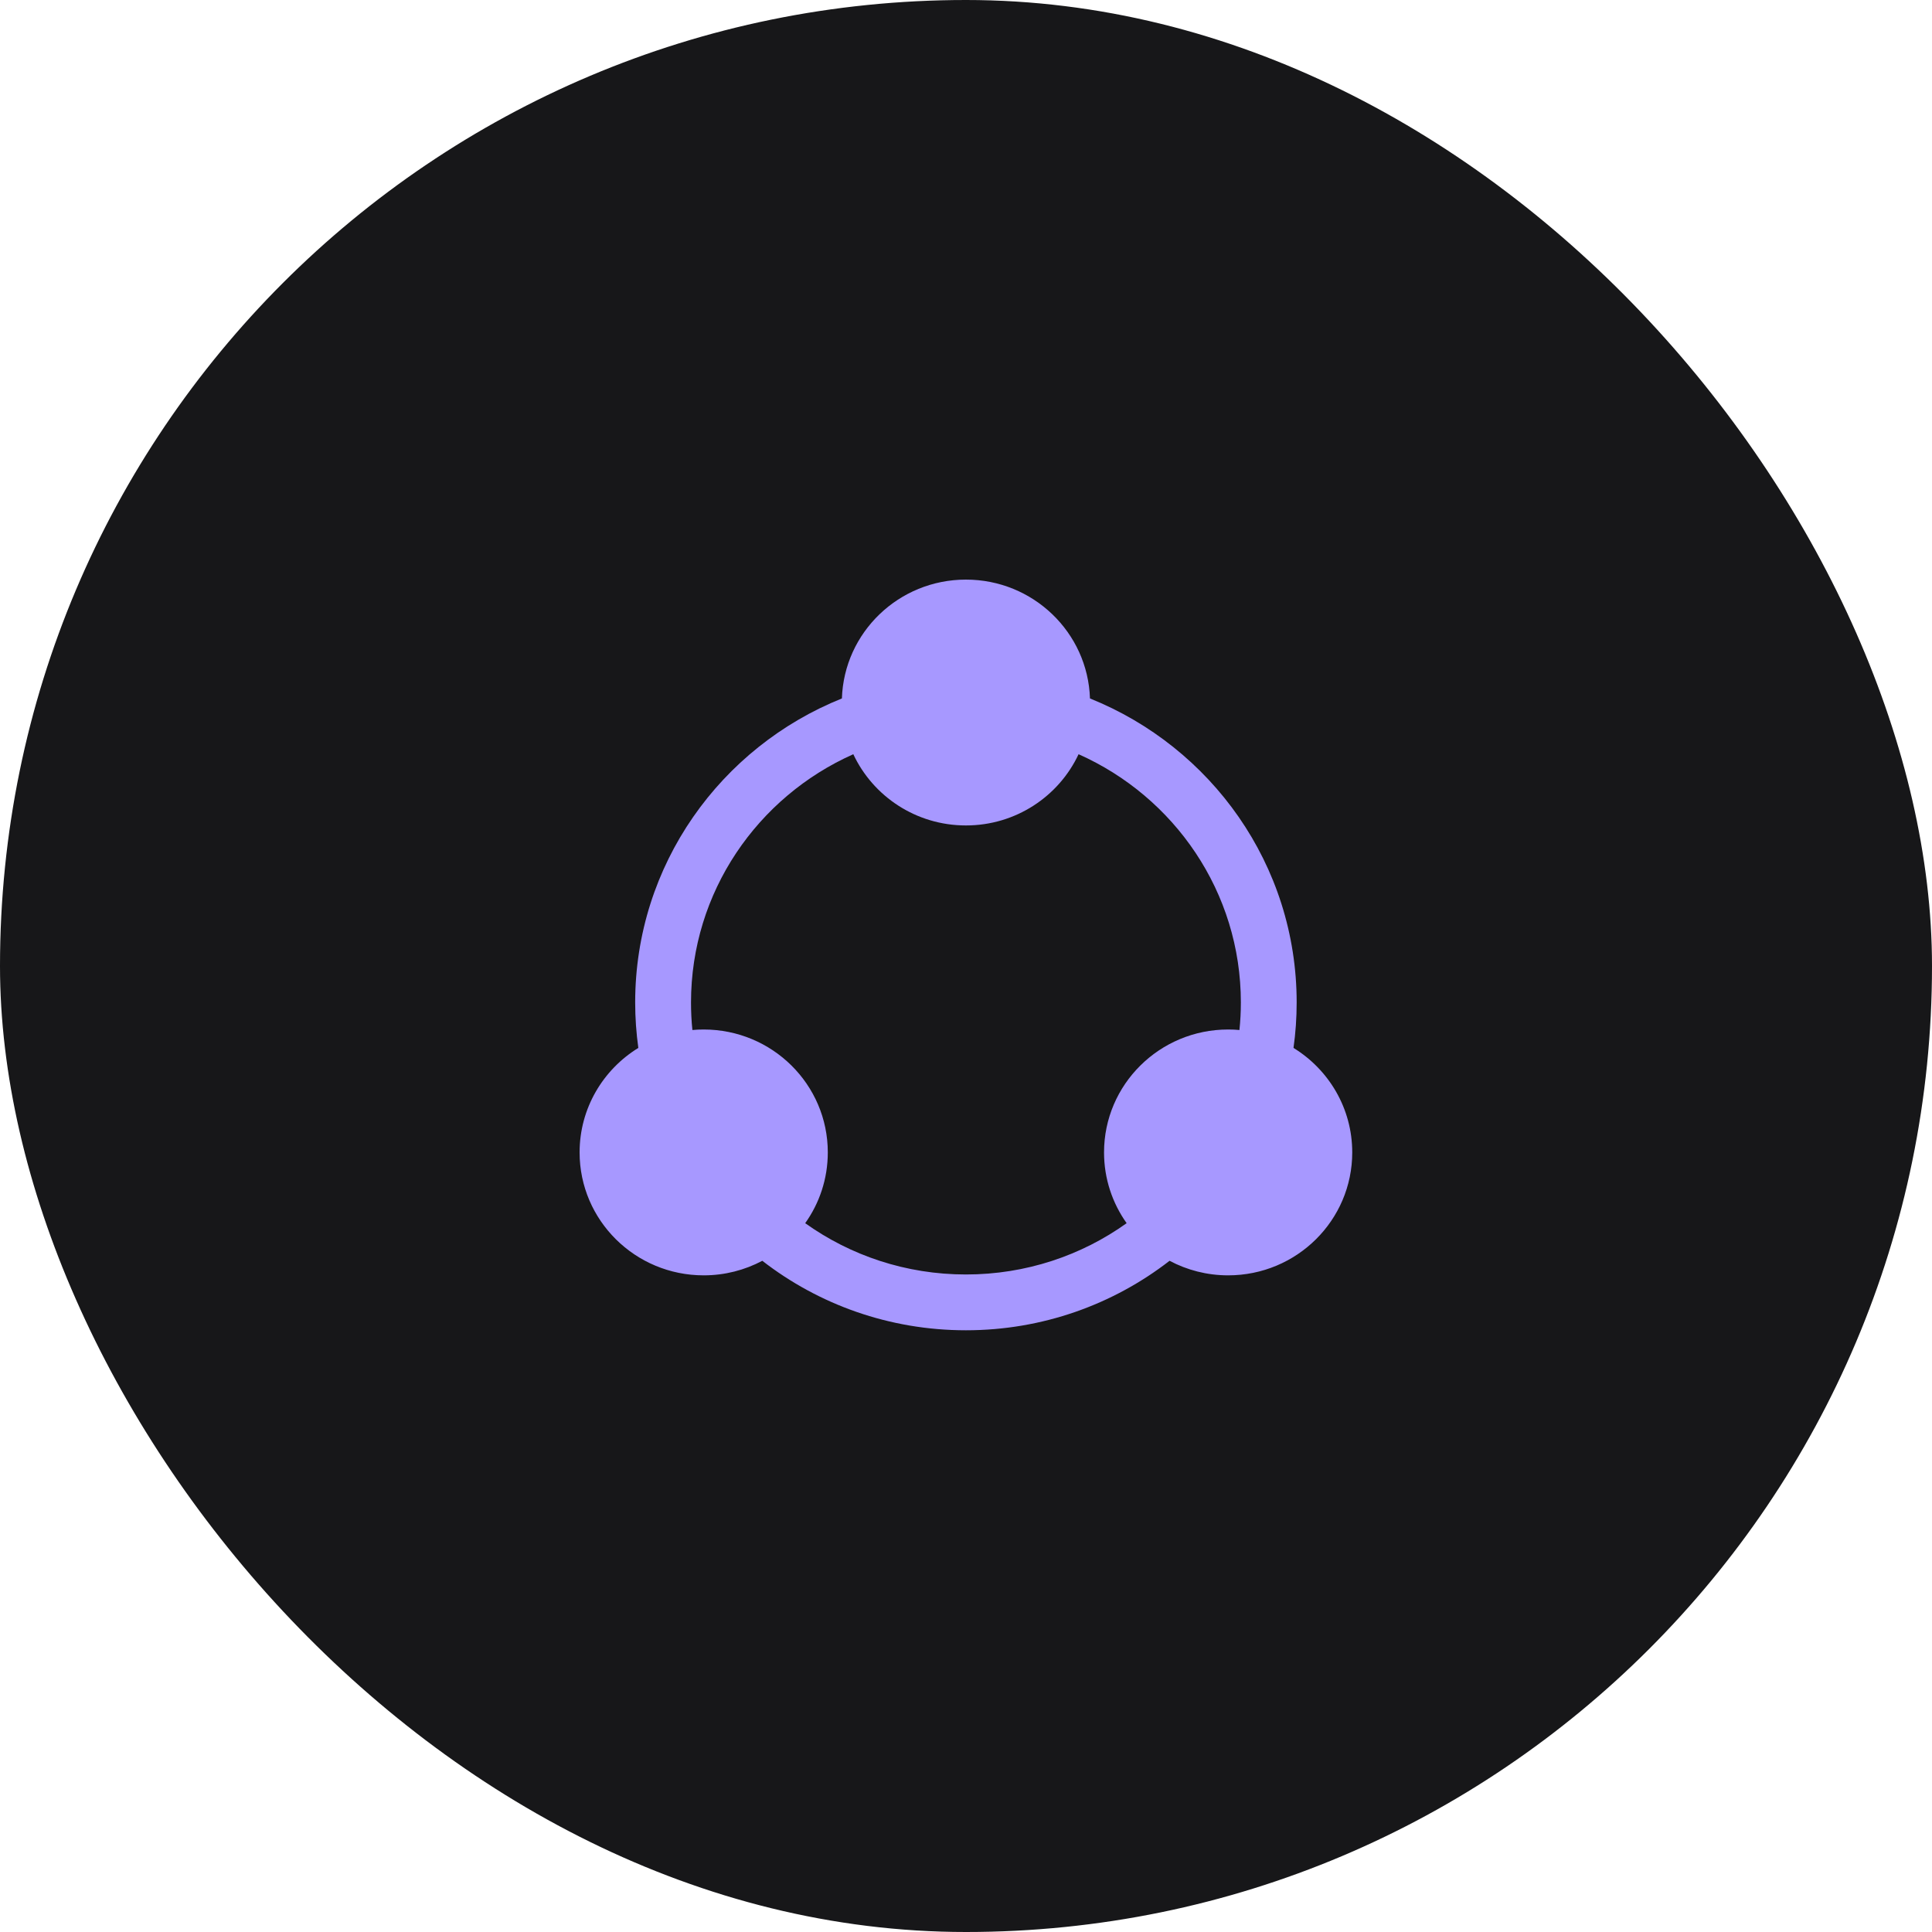
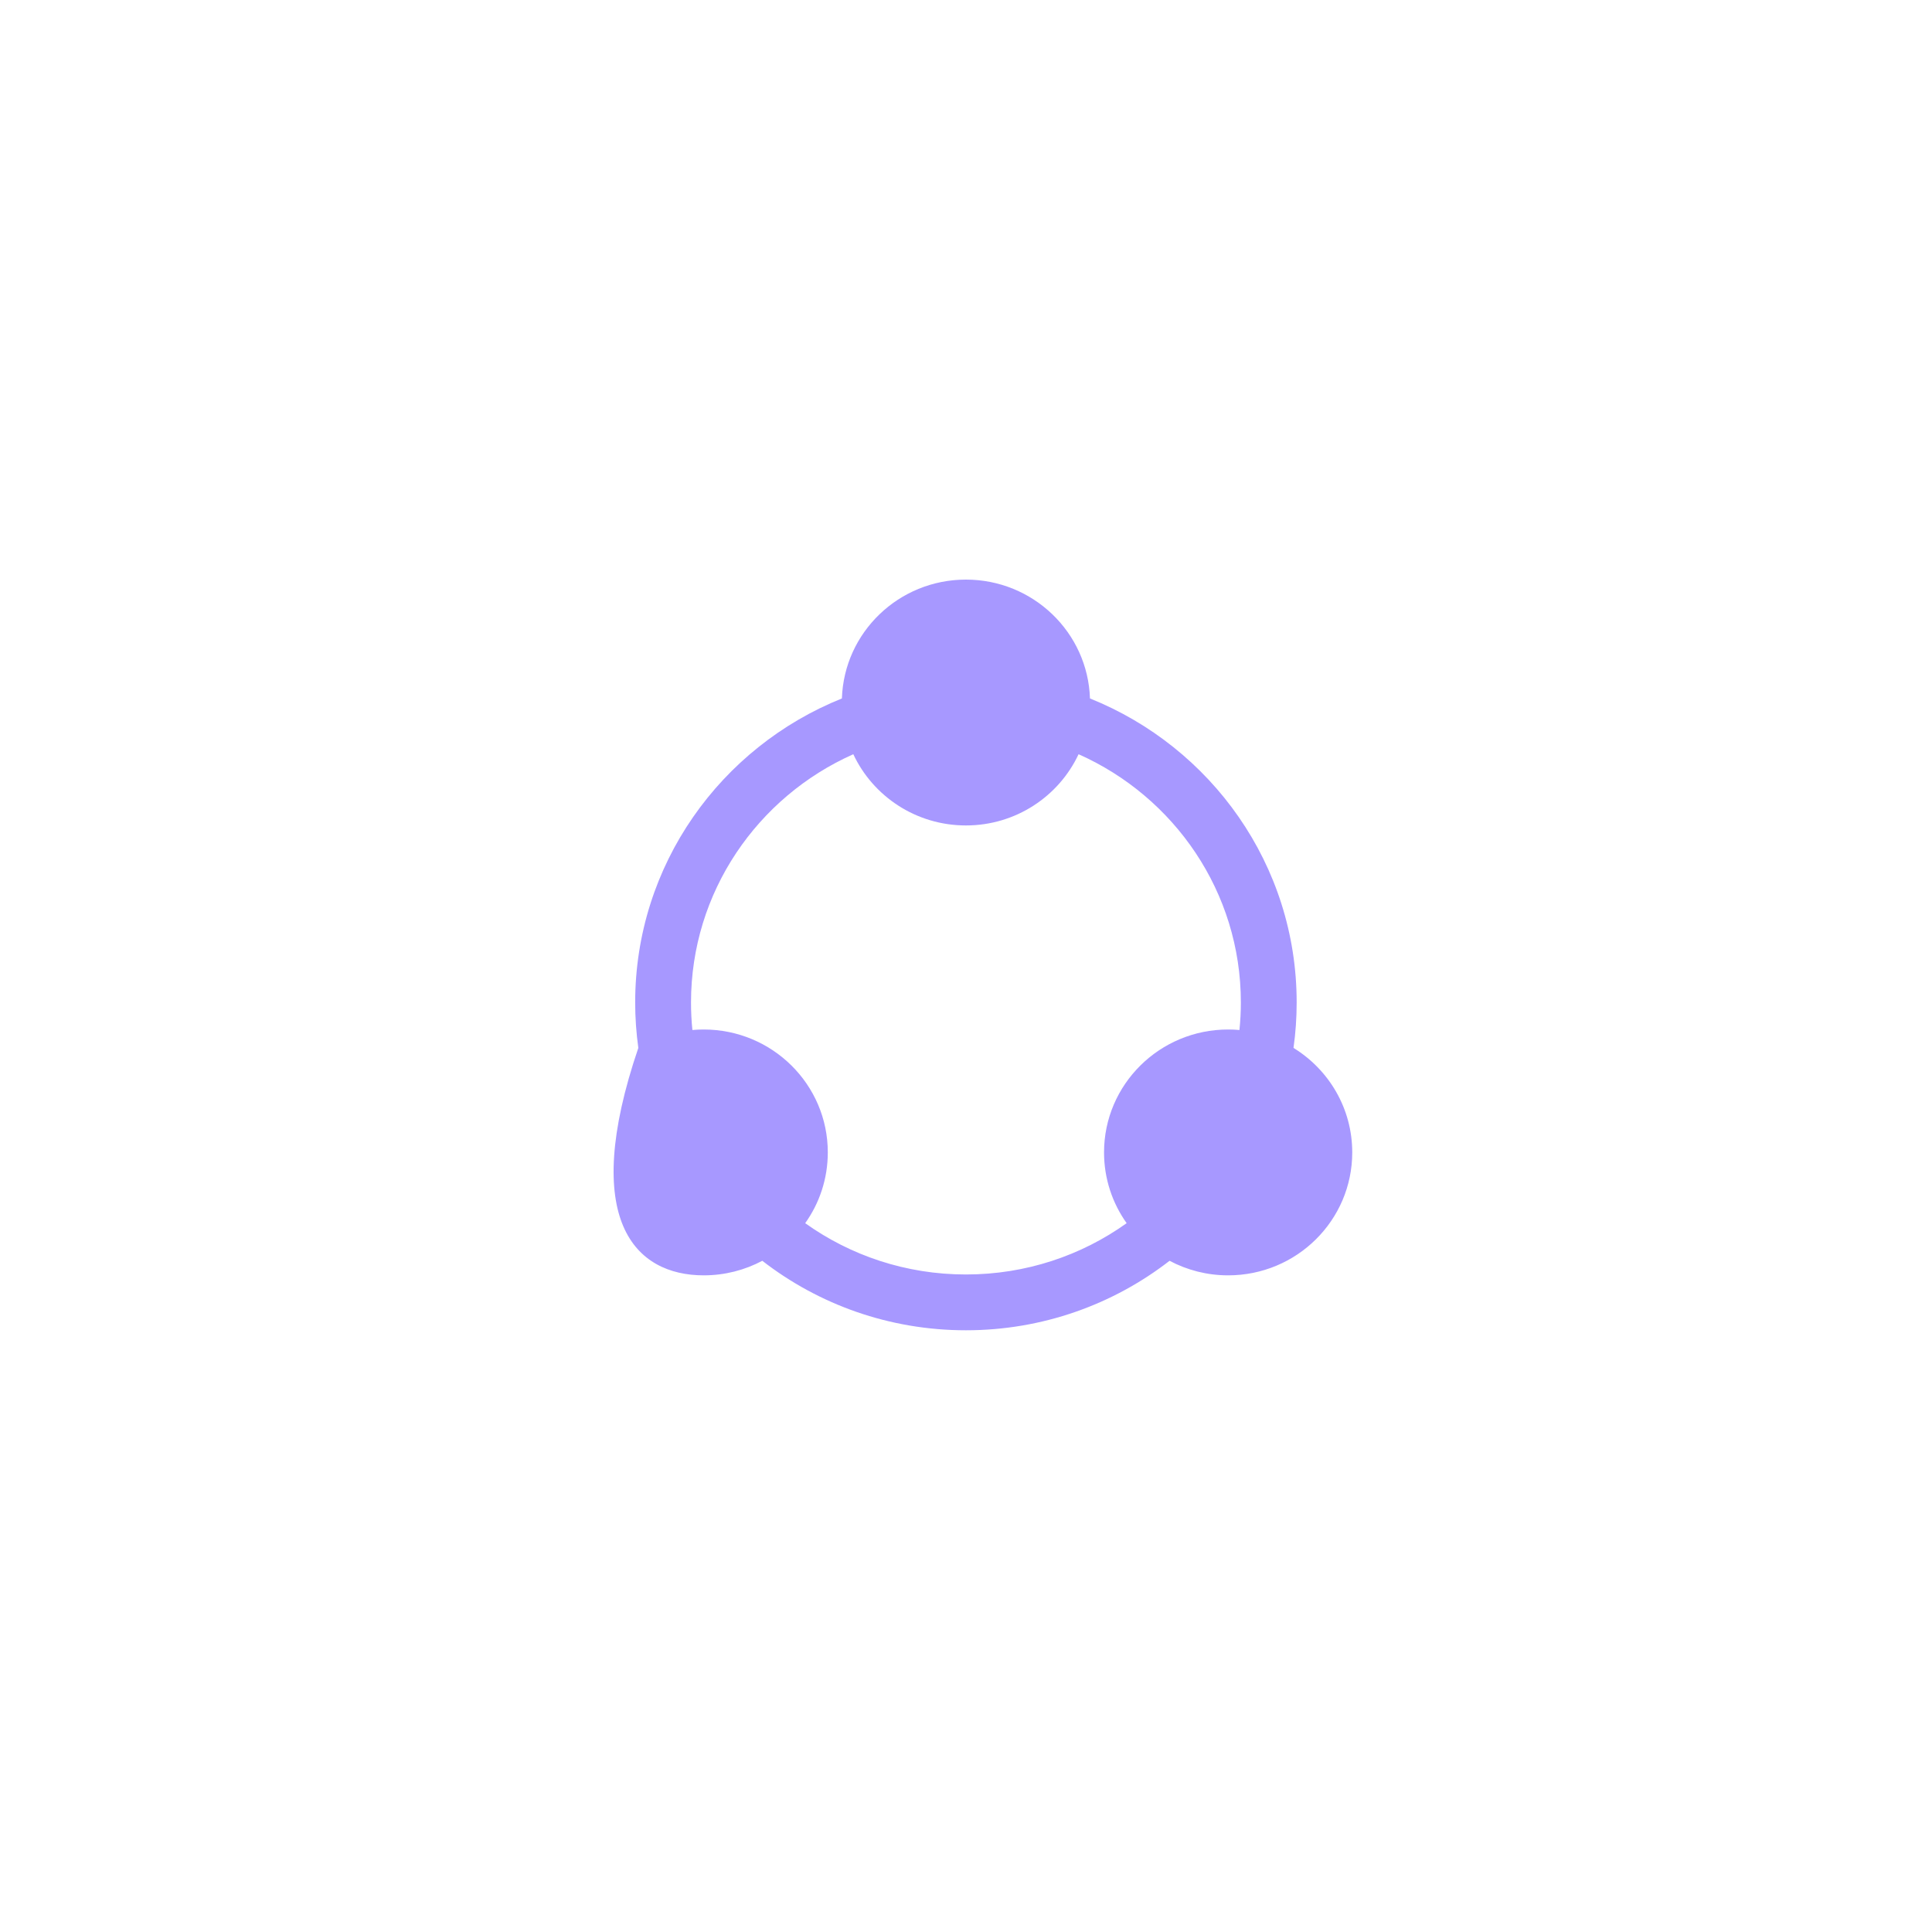
<svg xmlns="http://www.w3.org/2000/svg" width="60" height="60" viewBox="0 0 60 60" fill="none">
-   <rect width="60" height="60" rx="30" fill="#171719" />
-   <path fill-rule="evenodd" clip-rule="evenodd" d="M40.171 32.544C40.236 32.082 40.269 31.611 40.269 31.132C40.269 26.855 37.611 23.201 33.85 21.691C33.783 19.641 32.084 18 29.998 18C27.912 18 26.213 19.641 26.146 21.691C22.385 23.2 19.726 26.855 19.726 31.132C19.726 31.611 19.76 32.083 19.824 32.544C18.729 33.217 18 34.419 18 35.789C18 37.898 19.726 39.607 21.854 39.607C22.512 39.607 23.132 39.443 23.674 39.155C25.418 40.508 27.614 41.313 29.998 41.313C32.381 41.313 34.577 40.508 36.322 39.155C36.864 39.443 37.483 39.607 38.141 39.607C40.27 39.607 41.995 37.898 41.995 35.789C41.995 34.419 41.266 33.217 40.171 32.544ZM33.496 23.423C32.884 24.729 31.548 25.635 29.998 25.635C28.448 25.635 27.112 24.729 26.5 23.423C23.526 24.746 21.46 27.704 21.46 31.132C21.46 31.421 21.474 31.706 21.503 31.988C21.619 31.977 21.736 31.972 21.854 31.972C23.983 31.972 25.708 33.681 25.708 35.789C25.708 36.608 25.449 37.366 25.006 37.987C26.409 38.989 28.133 39.58 29.998 39.58C31.863 39.58 33.587 38.989 34.989 37.987C34.547 37.365 34.287 36.608 34.287 35.789C34.287 33.681 36.013 31.972 38.141 31.972C38.26 31.972 38.377 31.977 38.492 31.988C38.521 31.706 38.536 31.421 38.536 31.132C38.536 27.704 36.47 24.746 33.496 23.423Z" fill="#A798FF" />
+   <path fill-rule="evenodd" clip-rule="evenodd" d="M40.171 32.544C40.236 32.082 40.269 31.611 40.269 31.132C40.269 26.855 37.611 23.201 33.85 21.691C33.783 19.641 32.084 18 29.998 18C27.912 18 26.213 19.641 26.146 21.691C22.385 23.2 19.726 26.855 19.726 31.132C19.726 31.611 19.76 32.083 19.824 32.544C18 37.898 19.726 39.607 21.854 39.607C22.512 39.607 23.132 39.443 23.674 39.155C25.418 40.508 27.614 41.313 29.998 41.313C32.381 41.313 34.577 40.508 36.322 39.155C36.864 39.443 37.483 39.607 38.141 39.607C40.27 39.607 41.995 37.898 41.995 35.789C41.995 34.419 41.266 33.217 40.171 32.544ZM33.496 23.423C32.884 24.729 31.548 25.635 29.998 25.635C28.448 25.635 27.112 24.729 26.5 23.423C23.526 24.746 21.46 27.704 21.46 31.132C21.46 31.421 21.474 31.706 21.503 31.988C21.619 31.977 21.736 31.972 21.854 31.972C23.983 31.972 25.708 33.681 25.708 35.789C25.708 36.608 25.449 37.366 25.006 37.987C26.409 38.989 28.133 39.58 29.998 39.58C31.863 39.58 33.587 38.989 34.989 37.987C34.547 37.365 34.287 36.608 34.287 35.789C34.287 33.681 36.013 31.972 38.141 31.972C38.26 31.972 38.377 31.977 38.492 31.988C38.521 31.706 38.536 31.421 38.536 31.132C38.536 27.704 36.47 24.746 33.496 23.423Z" fill="#A798FF" />
</svg>